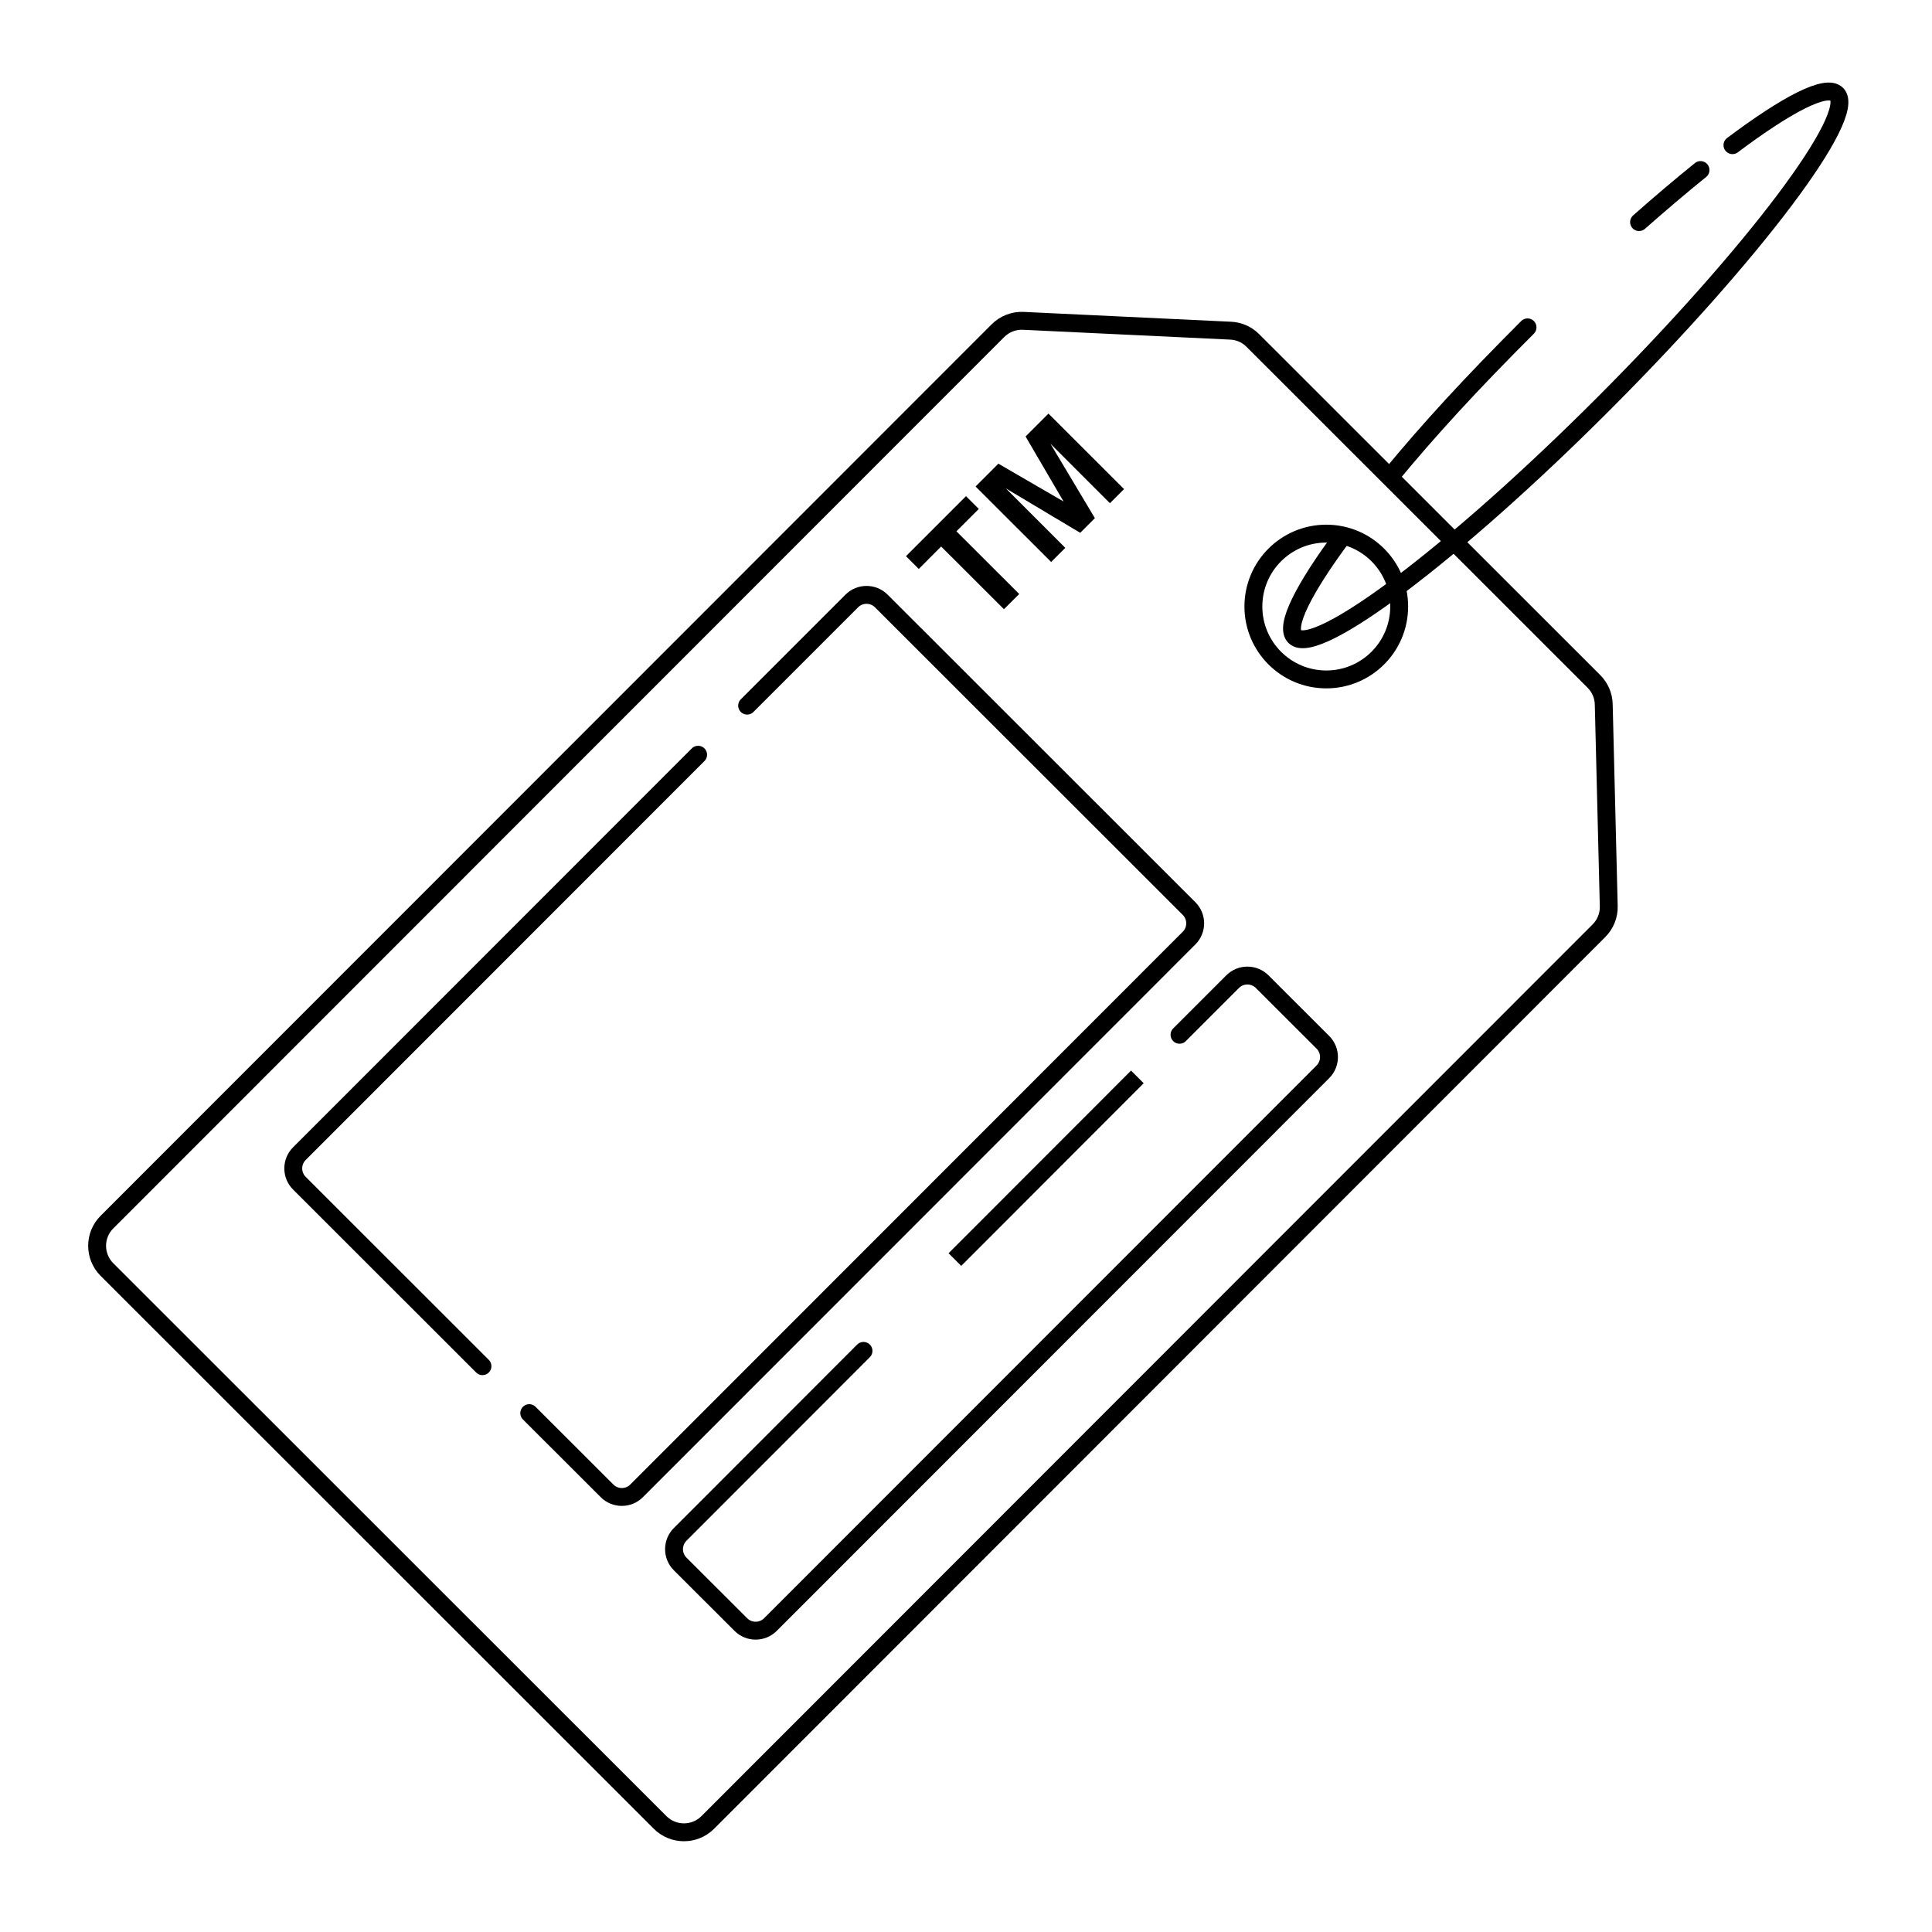
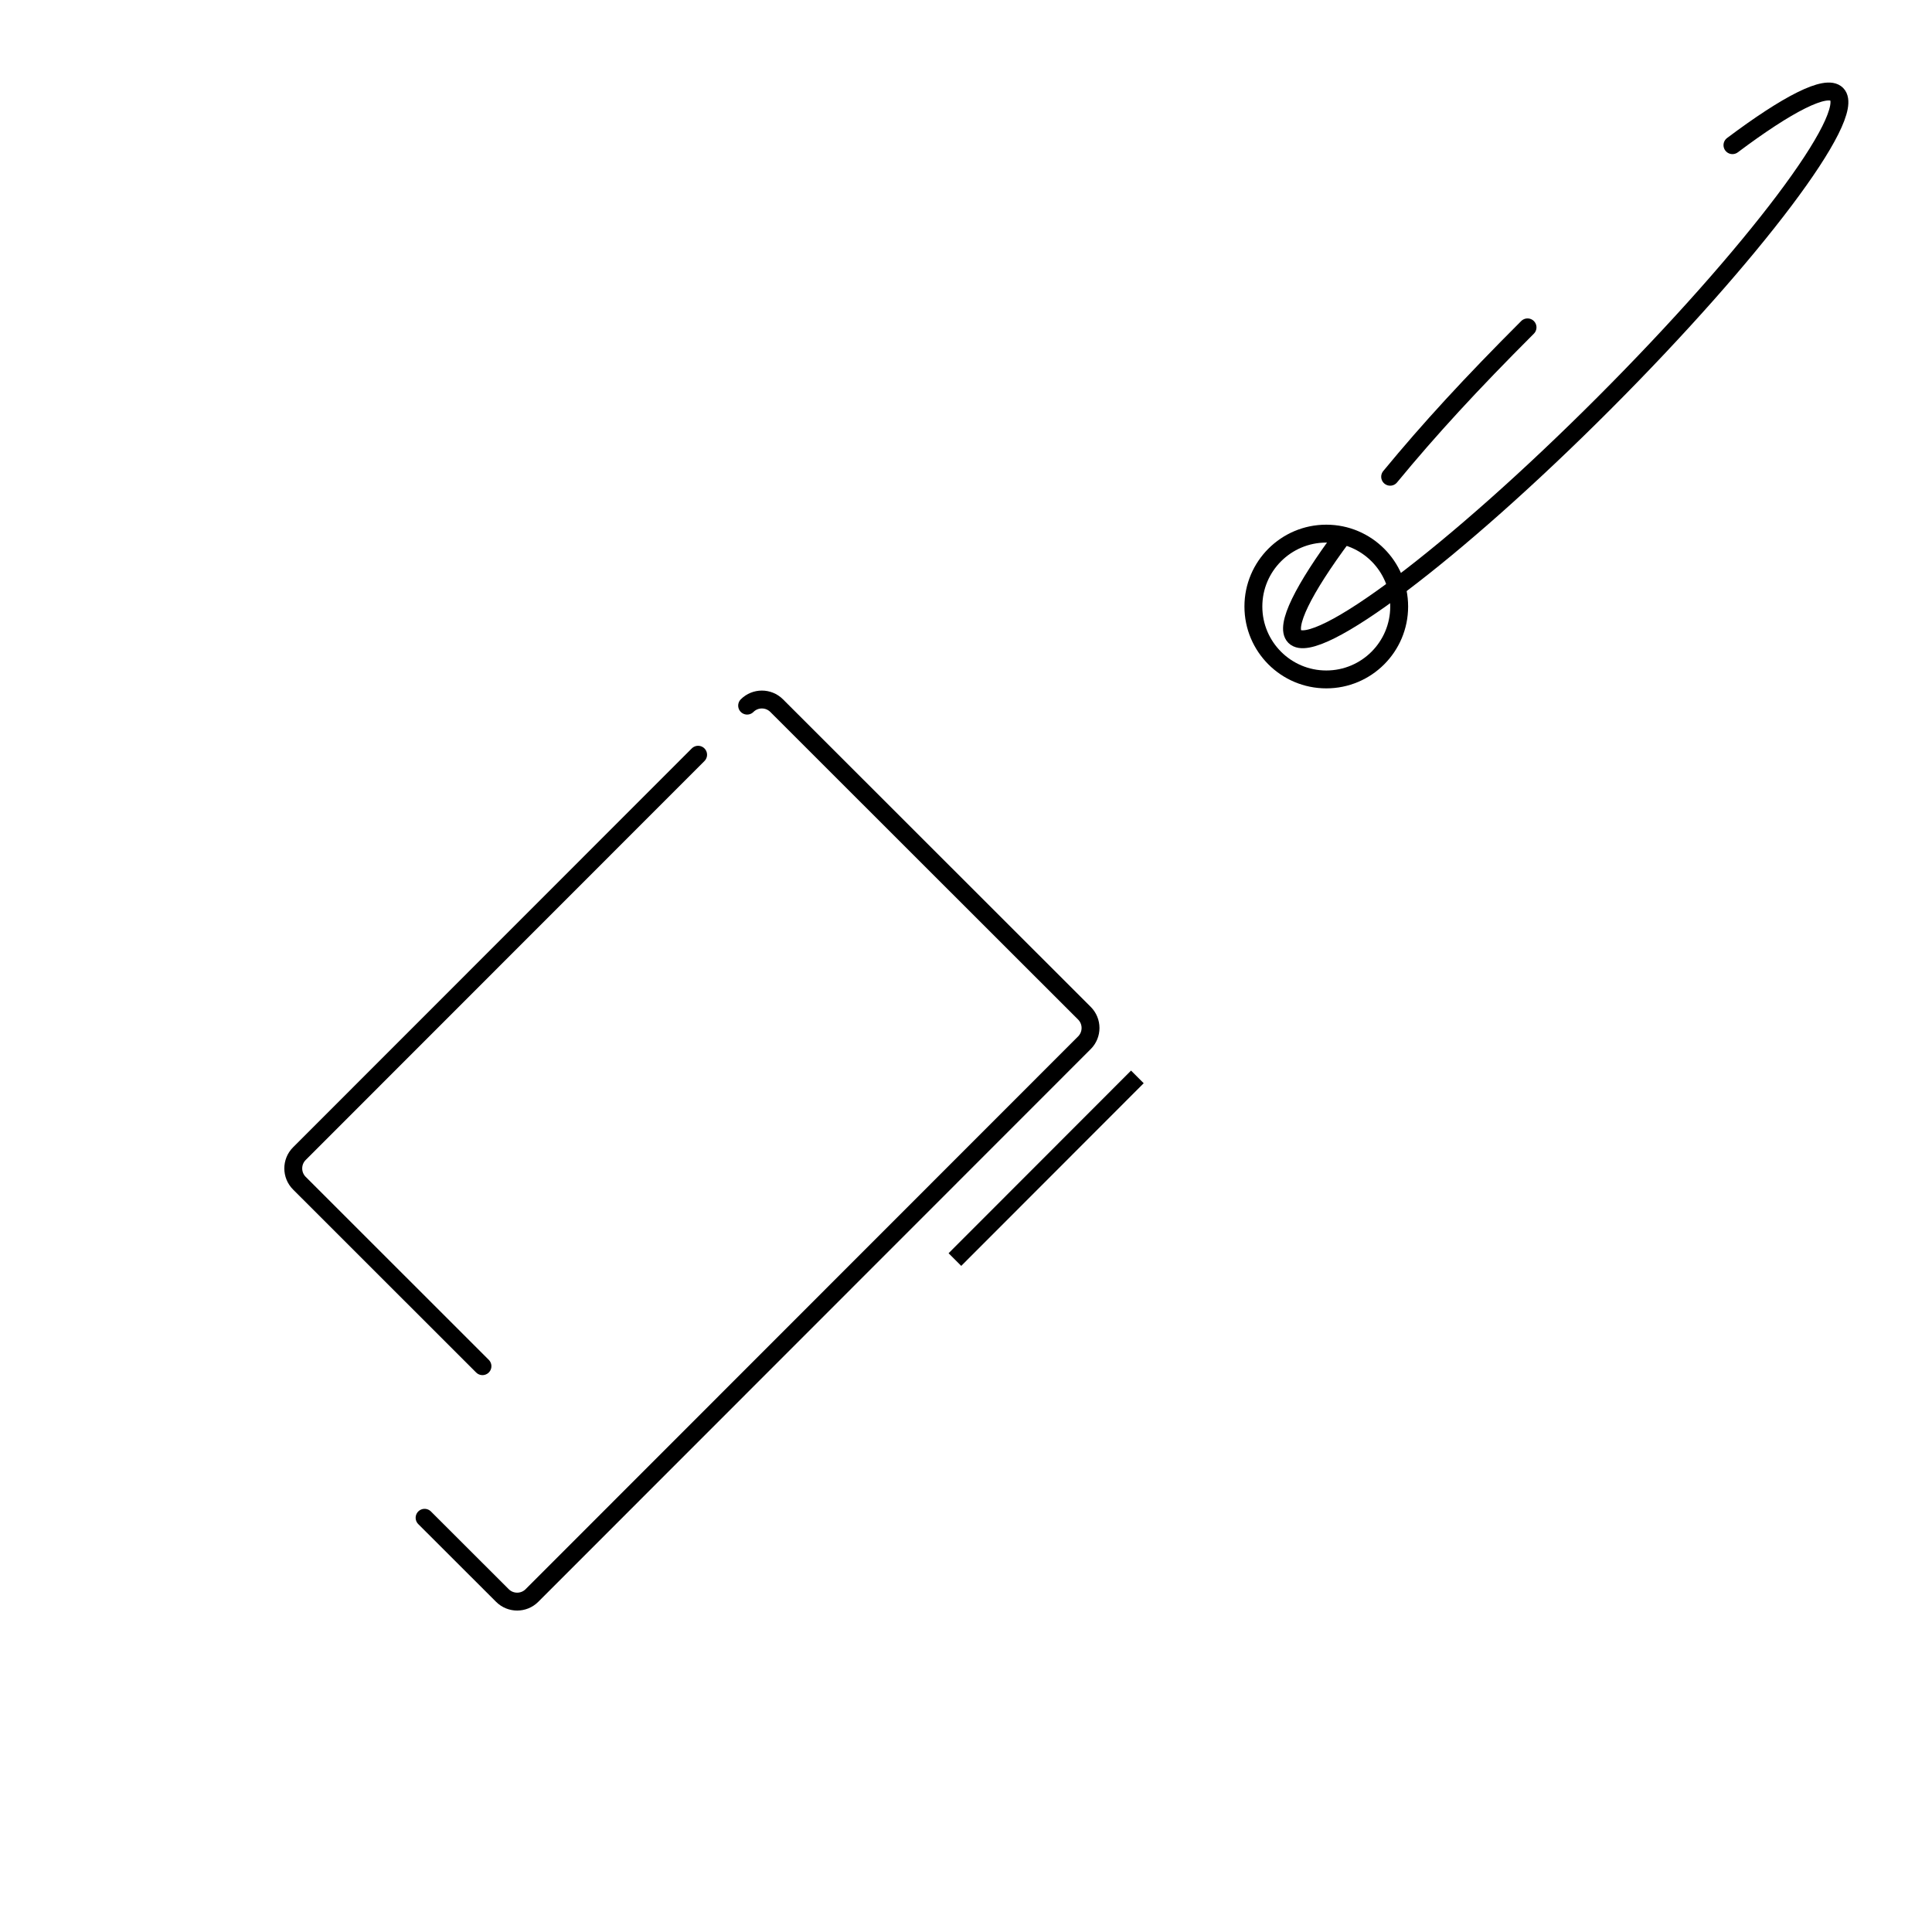
<svg xmlns="http://www.w3.org/2000/svg" version="1.1" x="0px" y="0px" viewBox="0 0 216 216" style="enable-background:new 0 0 216 216;" xml:space="preserve">
  <style type="text/css">
	.st0{fill:none;stroke:#000000;stroke-width:2;stroke-miterlimit:10;}
	.st1{fill:#FFFFFF;stroke:#000000;stroke-width:2;stroke-miterlimit:10;}
	.st2{fill:#FFFFFF;}
	.st3{fill:none;stroke:#000000;stroke-width:2;stroke-linecap:round;stroke-miterlimit:10;}
	.st4{fill:#FFFFFF;stroke:#000000;stroke-width:2;stroke-linecap:round;stroke-miterlimit:10;}
</style>
  <g id="Examples">
</g>
  <g id="Layer_2">
</g>
  <g id="Layer_1">
-     <path class="st0" d="M73.8,203.75l-61.84-61.81c-1.47-1.47-1.47-3.85,0-5.31l99.61-99.66c0.75-0.75,1.78-1.15,2.83-1.1l23.19,1.1   c0.93,0.04,1.82,0.43,2.48,1.1l38.13,38.11c0.68,0.68,1.08,1.6,1.1,2.56l0.56,22.57c0.03,1.03-0.37,2.02-1.1,2.75l-99.64,99.7   C77.65,205.22,75.27,205.22,73.8,203.75z" />
    <circle class="st0" cx="148.28" cy="67.81" r="8.15" />
    <path class="st3" d="M193.69,16.23c6.13-4.6,10.49-6.86,11.66-5.7c2.35,2.35-9.31,17.83-26.04,34.58s-32.21,28.41-34.56,26.06   c-1.13-1.13,0.97-5.29,5.32-11.16" />
-     <path class="st3" d="M183.25,24.83c2.41-2.13,4.72-4.08,6.87-5.82" />
    <path class="st3" d="M155.42,53.3c4.39-5.33,9.04-10.38,15.36-16.7" />
    <path class="st3" d="M53.94,152.74l-20.47-20.46c-0.91-0.91-0.91-2.39,0-3.3l44.58-44.6" />
-     <path class="st3" d="M83.53,78.89l11.7-11.7c0.91-0.91,2.39-0.91,3.3,0l34.41,34.39c0.91,0.91,0.91,2.39,0,3.3l-61.77,61.8   c-0.91,0.91-2.39,0.91-3.3,0l-8.7-8.69" />
+     <path class="st3" d="M83.53,78.89c0.91-0.91,2.39-0.91,3.3,0l34.41,34.39c0.91,0.91,0.91,2.39,0,3.3l-61.77,61.8   c-0.91,0.91-2.39,0.91-3.3,0l-8.7-8.69" />
    <line class="st0" x1="106.76" y1="140.82" x2="127.16" y2="120.4" />
-     <path class="st3" d="M131.87,115.69l5.94-5.94c0.91-0.91,2.39-0.91,3.3,0l6.79,6.78c0.91,0.91,0.91,2.39,0,3.3l-61.77,61.8   c-0.91,0.91-2.39,0.91-3.3,0l-6.79-6.78c-0.91-0.91-0.91-2.39,0-3.3l20.5-20.52" />
    <g>
-       <path d="M112.24,68.11l-7.02-7.01l-2.5,2.51l-1.43-1.43l6.71-6.71l1.43,1.43l-2.5,2.5l7.02,7.01L112.24,68.11z" />
-       <path d="M117.52,62.83l-8.45-8.44l2.55-2.55l7.29,4.23l-4.25-7.27l2.56-2.56l8.45,8.44l-1.58,1.58l-6.65-6.65l4.97,8.32    l-1.64,1.64l-8.32-4.97l6.65,6.65L117.52,62.83z" />
-     </g>
+       </g>
  </g>
</svg>